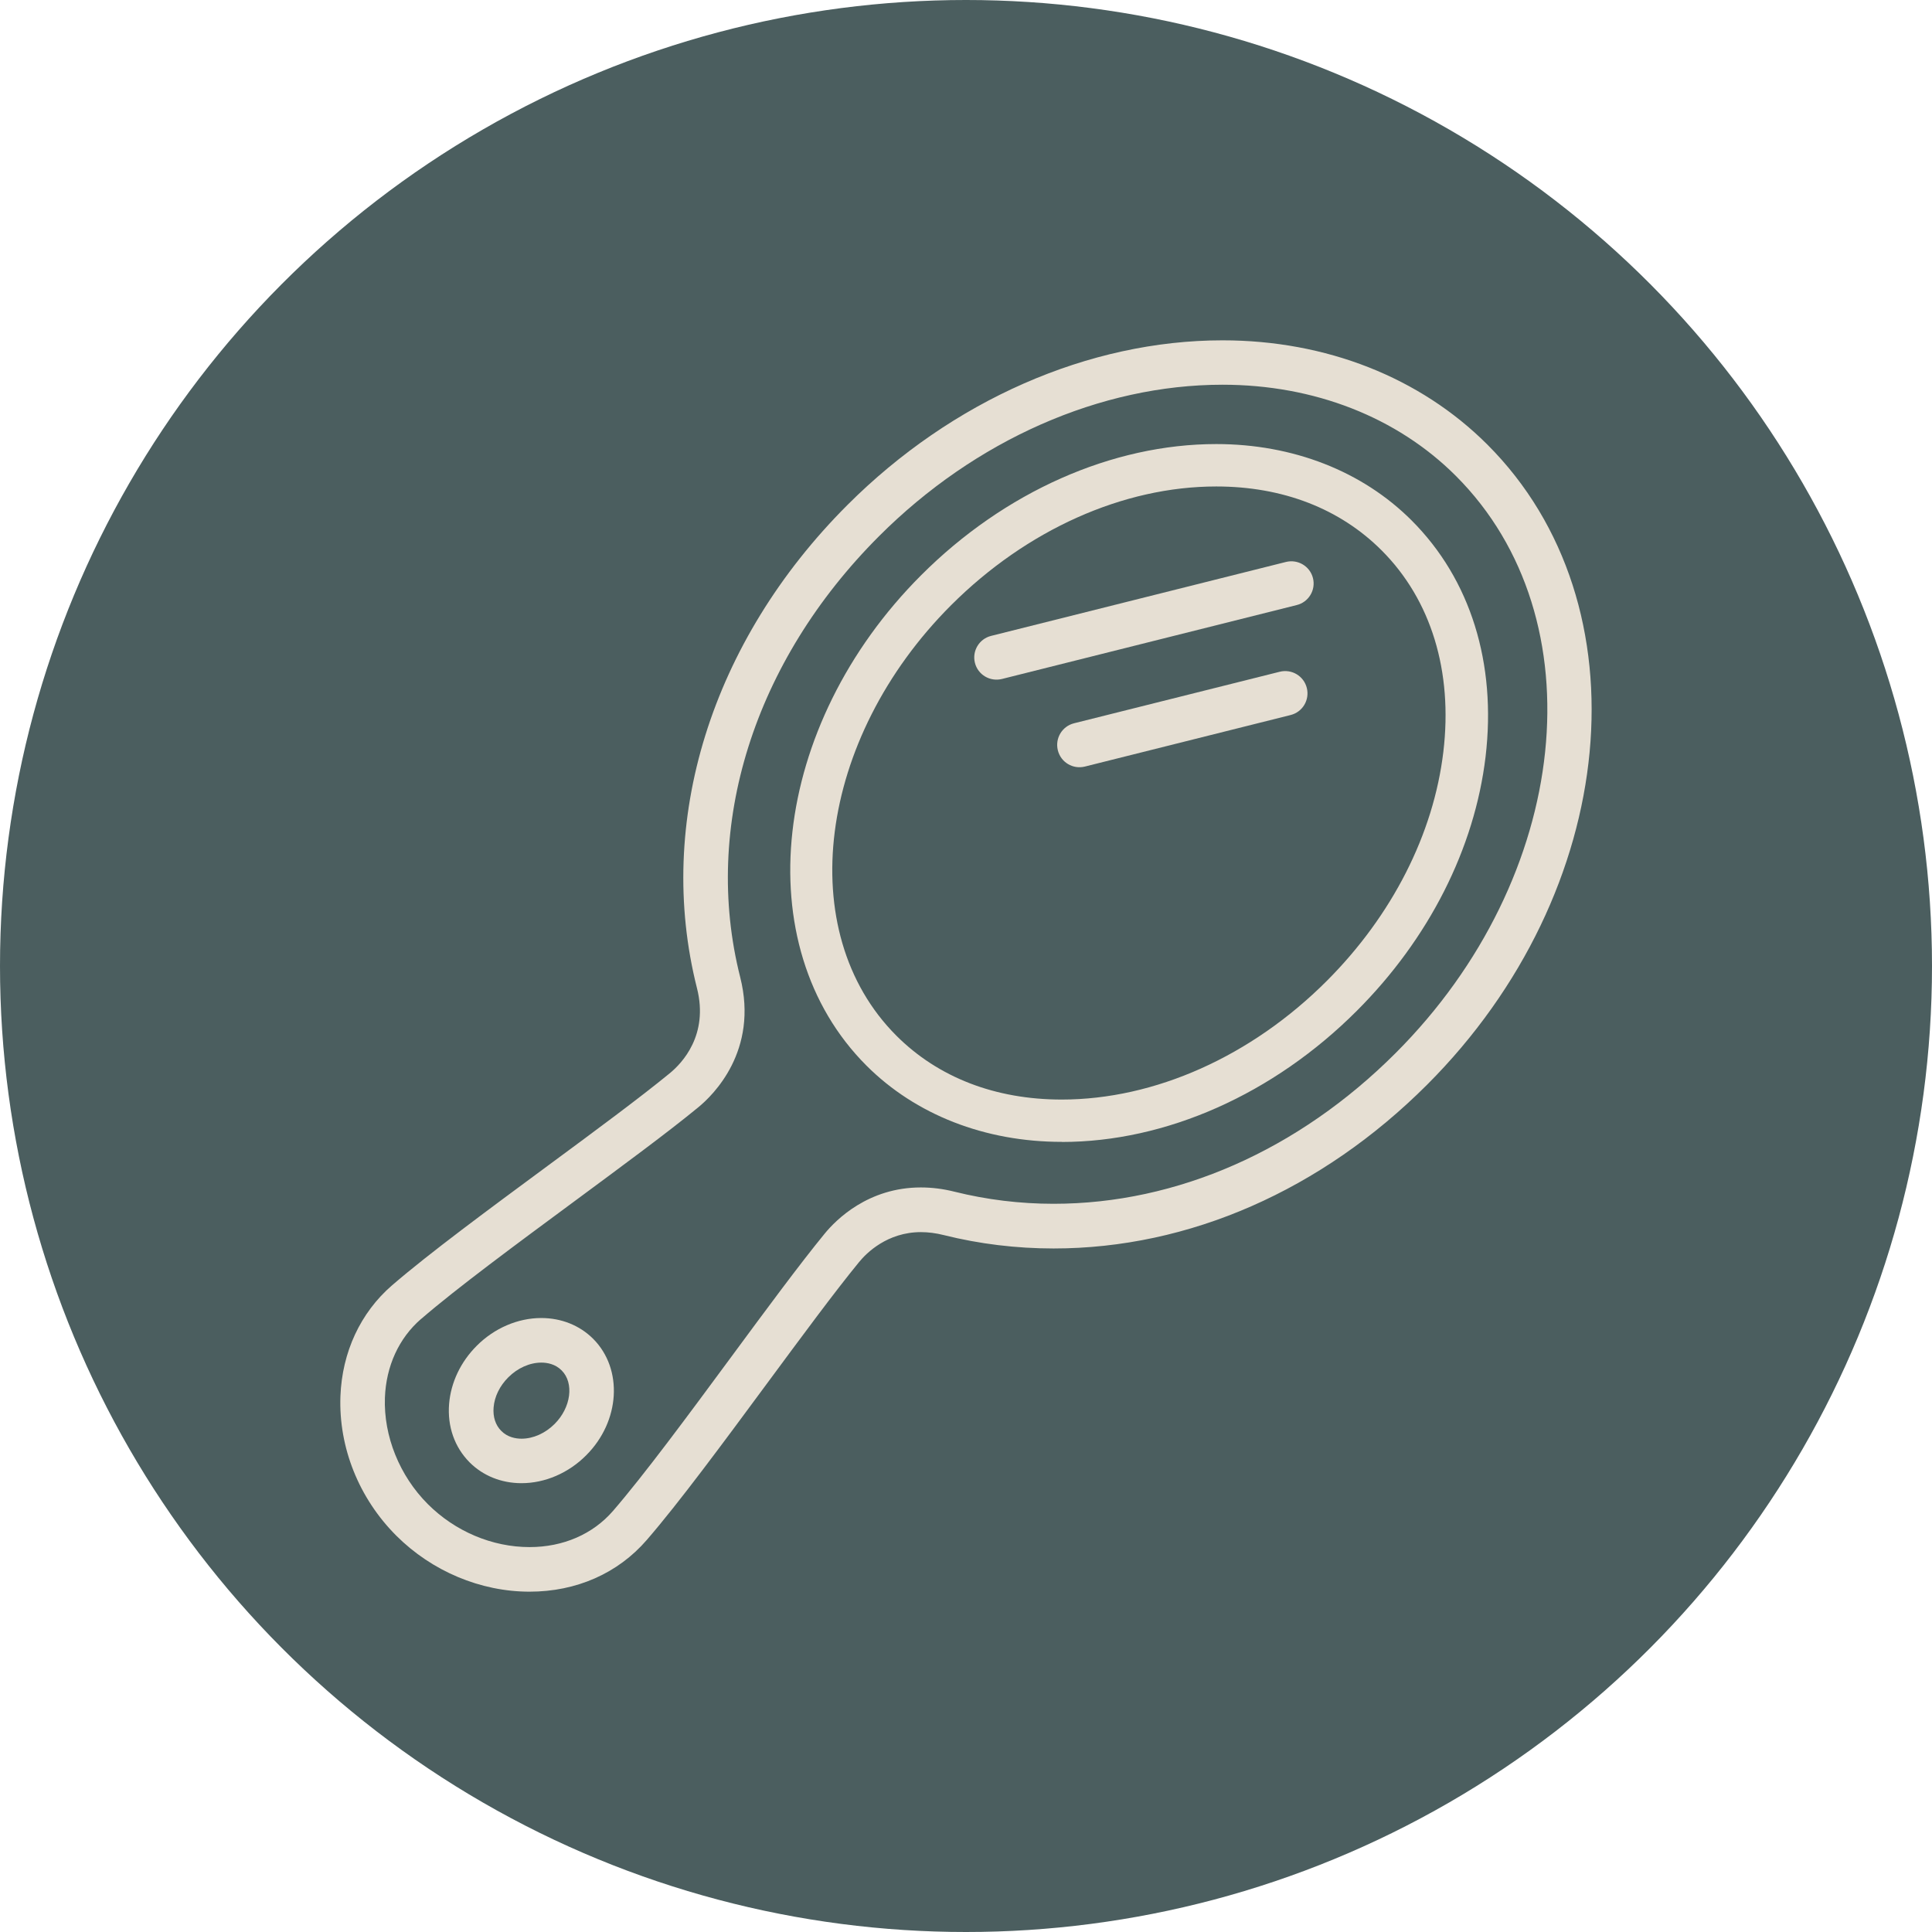
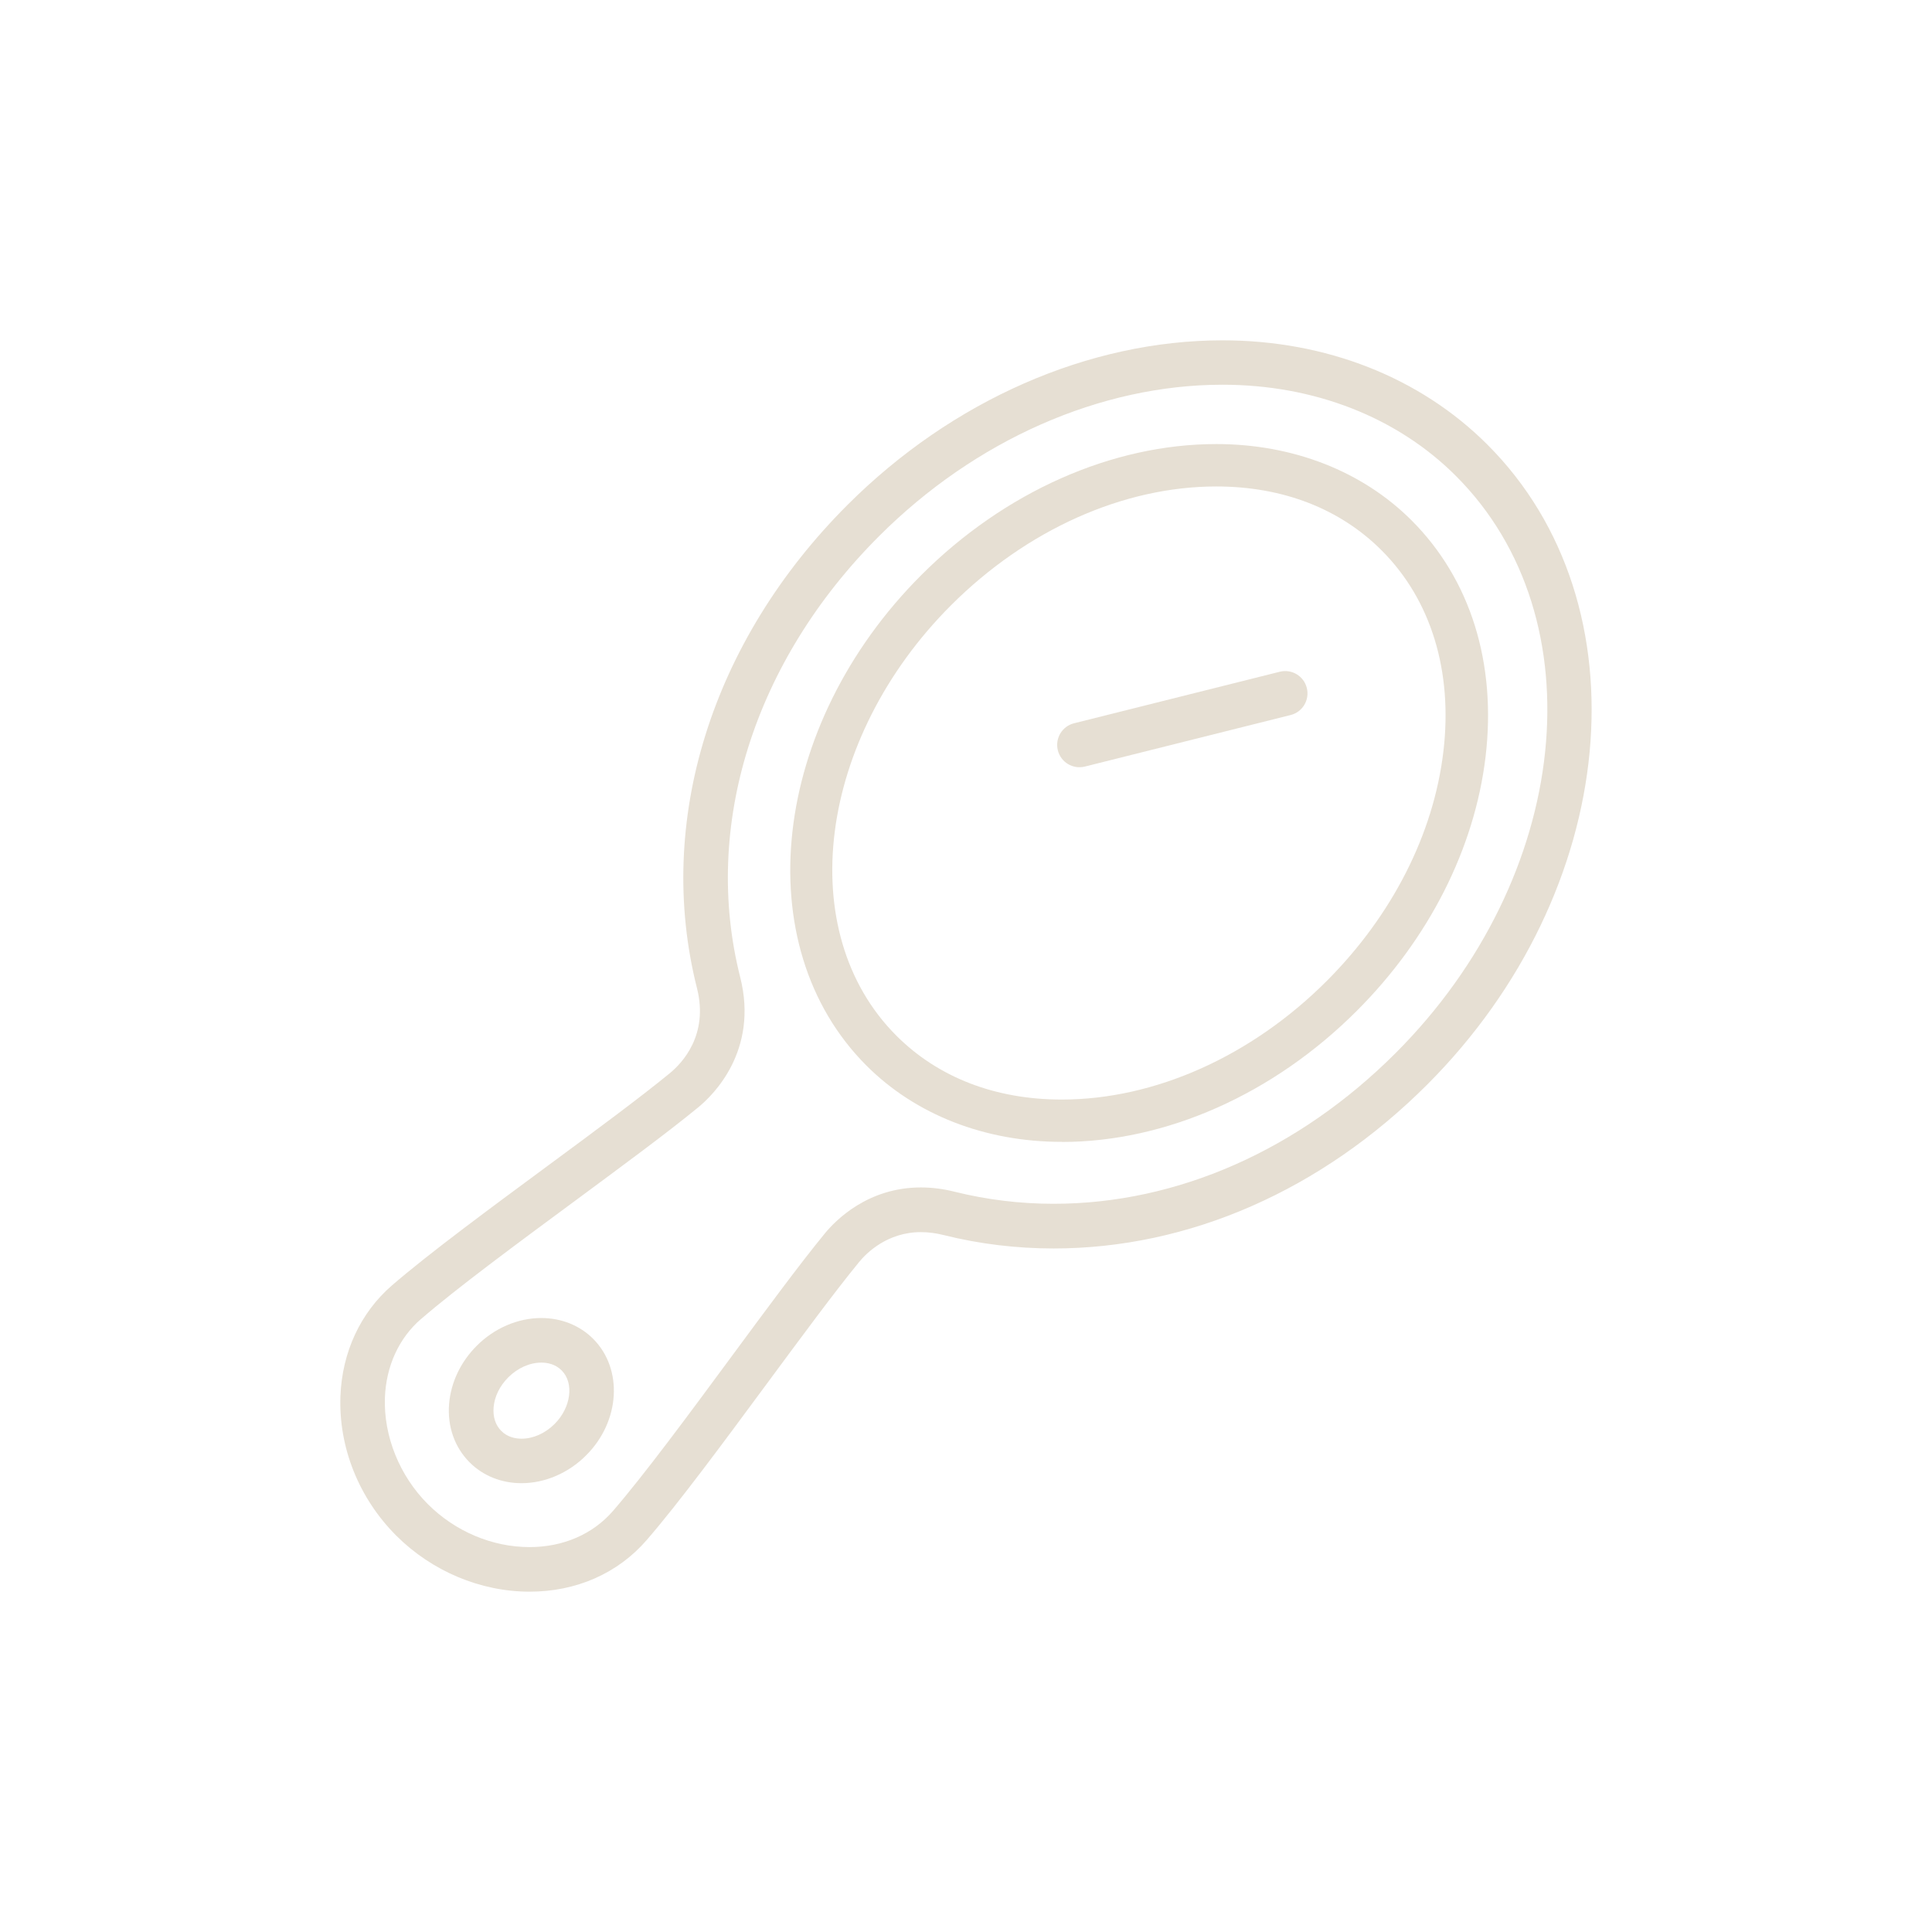
<svg xmlns="http://www.w3.org/2000/svg" id="Layer_2" data-name="Layer 2" viewBox="0 0 195 195">
  <defs>
    <style>
      .cls-1 {
        fill: #e6dfd3;
      }

      .cls-2 {
        fill: #4b5e5f;
      }
    </style>
  </defs>
  <g id="Layer_1-2" data-name="Layer 1">
-     <circle class="cls-2" cx="97.5" cy="97.5" r="97.5" />
    <g>
      <path class="cls-1" d="M53.45,160.65c4.72,0,8.92-1.85,11.83-5.22,3.24-3.74,7.74-9.84,12.09-15.73,3.54-4.79,6.88-9.32,9.34-12.32.74-.91,2.85-3.02,6.24-3.02.74,0,1.52.1,2.31.3,3.6.9,7.33,1.35,11.08,1.35,13.66,0,27.04-5.87,37.7-16.53,19.49-19.49,22.22-48.47,6.09-64.6-6.79-6.79-16.29-10.53-26.74-10.53-13.5,0-27.3,6.06-37.86,16.62-13.75,13.75-19.43,31.98-15.18,48.78,1.19,4.72-1.51,7.55-2.72,8.55-3.01,2.47-7.54,5.82-12.34,9.36-5.89,4.35-11.98,8.84-15.72,12.07-3.19,2.76-5.04,6.74-5.21,11.19-.19,5.18,1.87,10.31,5.64,14.08,3.6,3.59,8.5,5.65,13.45,5.65h0ZM42.51,133.12c3.61-3.12,9.63-7.56,15.45-11.86,4.84-3.58,9.42-6.95,12.52-9.5,1.47-1.2,6.11-5.7,4.23-13.13-3.86-15.24,1.38-31.88,14-44.5,9.72-9.73,22.37-15.3,34.68-15.3,9.25,0,17.62,3.27,23.56,9.21,14.38,14.38,11.65,40.51-6.09,58.25-9.81,9.81-22.07,15.21-34.52,15.21-3.39,0-6.75-.41-10-1.22-1.15-.29-2.29-.43-3.4-.43-5.31,0-8.56,3.26-9.71,4.67-2.54,3.1-5.91,7.67-9.48,12.51-4.3,5.83-8.75,11.85-11.87,15.46-2.04,2.36-5.04,3.66-8.43,3.66-3.77,0-7.51-1.58-10.27-4.34-2.85-2.85-4.47-6.86-4.33-10.74.12-3.19,1.41-6.01,3.65-7.95h0Z" />
      <path class="cls-1" d="M107.17,115.26c10.52,0,21.37-4.82,29.78-13.24,7.27-7.27,11.88-16.37,12.99-25.63,1.12-9.45-1.52-17.92-7.46-23.86-4.97-4.97-11.97-7.71-19.72-7.71-10.51,0-21.37,4.82-29.78,13.23-15.17,15.17-17.65,37.37-5.53,49.5,4.97,4.97,11.97,7.7,19.71,7.7h.01ZM96,61.08c7.62-7.61,17.37-11.98,26.76-11.98,6.7,0,12.47,2.23,16.69,6.45,4.99,4.99,7.2,12.2,6.23,20.33-.99,8.31-5.17,16.52-11.76,23.12-7.61,7.62-17.37,11.98-26.76,11.98-6.7,0-12.47-2.23-16.69-6.45-10.45-10.46-7.97-29.95,5.53-43.45h0Z" />
-       <path class="cls-1" d="M52.64,149.7c2.36,0,4.74-1.02,6.52-2.81,3.44-3.43,3.75-8.71.71-11.76-1.36-1.36-3.22-2.1-5.24-2.1-2.36,0-4.74,1.02-6.52,2.81-1.61,1.61-2.6,3.69-2.78,5.84-.19,2.29.55,4.39,2.07,5.92,1.36,1.36,3.22,2.1,5.23,2.1h.01ZM51.3,139.02c.95-.95,2.17-1.49,3.34-1.49.58,0,1.41.14,2.05.79,1.27,1.27.95,3.74-.71,5.4-.95.95-2.17,1.49-3.34,1.49-.58,0-1.41-.14-2.05-.79-.58-.58-.85-1.42-.77-2.37.09-1.09.62-2.17,1.48-3.03Z" />
-       <path class="cls-1" d="M100.04,64.18l29.75-7.46c1.21-.3,2.43.43,2.73,1.63h0c.3,1.2-.43,2.42-1.64,2.72l-29.75,7.46c-1.21.3-2.43-.43-2.73-1.63h0c-.3-1.2.43-2.42,1.64-2.72Z" />
+       <path class="cls-1" d="M52.64,149.7c2.36,0,4.74-1.02,6.52-2.81,3.44-3.43,3.75-8.71.71-11.76-1.36-1.36-3.22-2.1-5.24-2.1-2.36,0-4.74,1.02-6.52,2.81-1.61,1.61-2.6,3.69-2.78,5.84-.19,2.29.55,4.39,2.07,5.92,1.36,1.36,3.22,2.1,5.23,2.1ZM51.3,139.02c.95-.95,2.17-1.49,3.34-1.49.58,0,1.41.14,2.05.79,1.27,1.27.95,3.74-.71,5.4-.95.95-2.17,1.49-3.34,1.49-.58,0-1.41-.14-2.05-.79-.58-.58-.85-1.42-.77-2.37.09-1.09.62-2.17,1.48-3.03Z" />
      <path class="cls-1" d="M108.41,73l20.76-5.2c1.21-.3,2.43.43,2.73,1.64h0c.3,1.21-.43,2.43-1.64,2.73l-20.76,5.2c-1.21.3-2.43-.43-2.73-1.64h0c-.3-1.21.43-2.43,1.64-2.73Z" />
    </g>
  </g>
</svg>